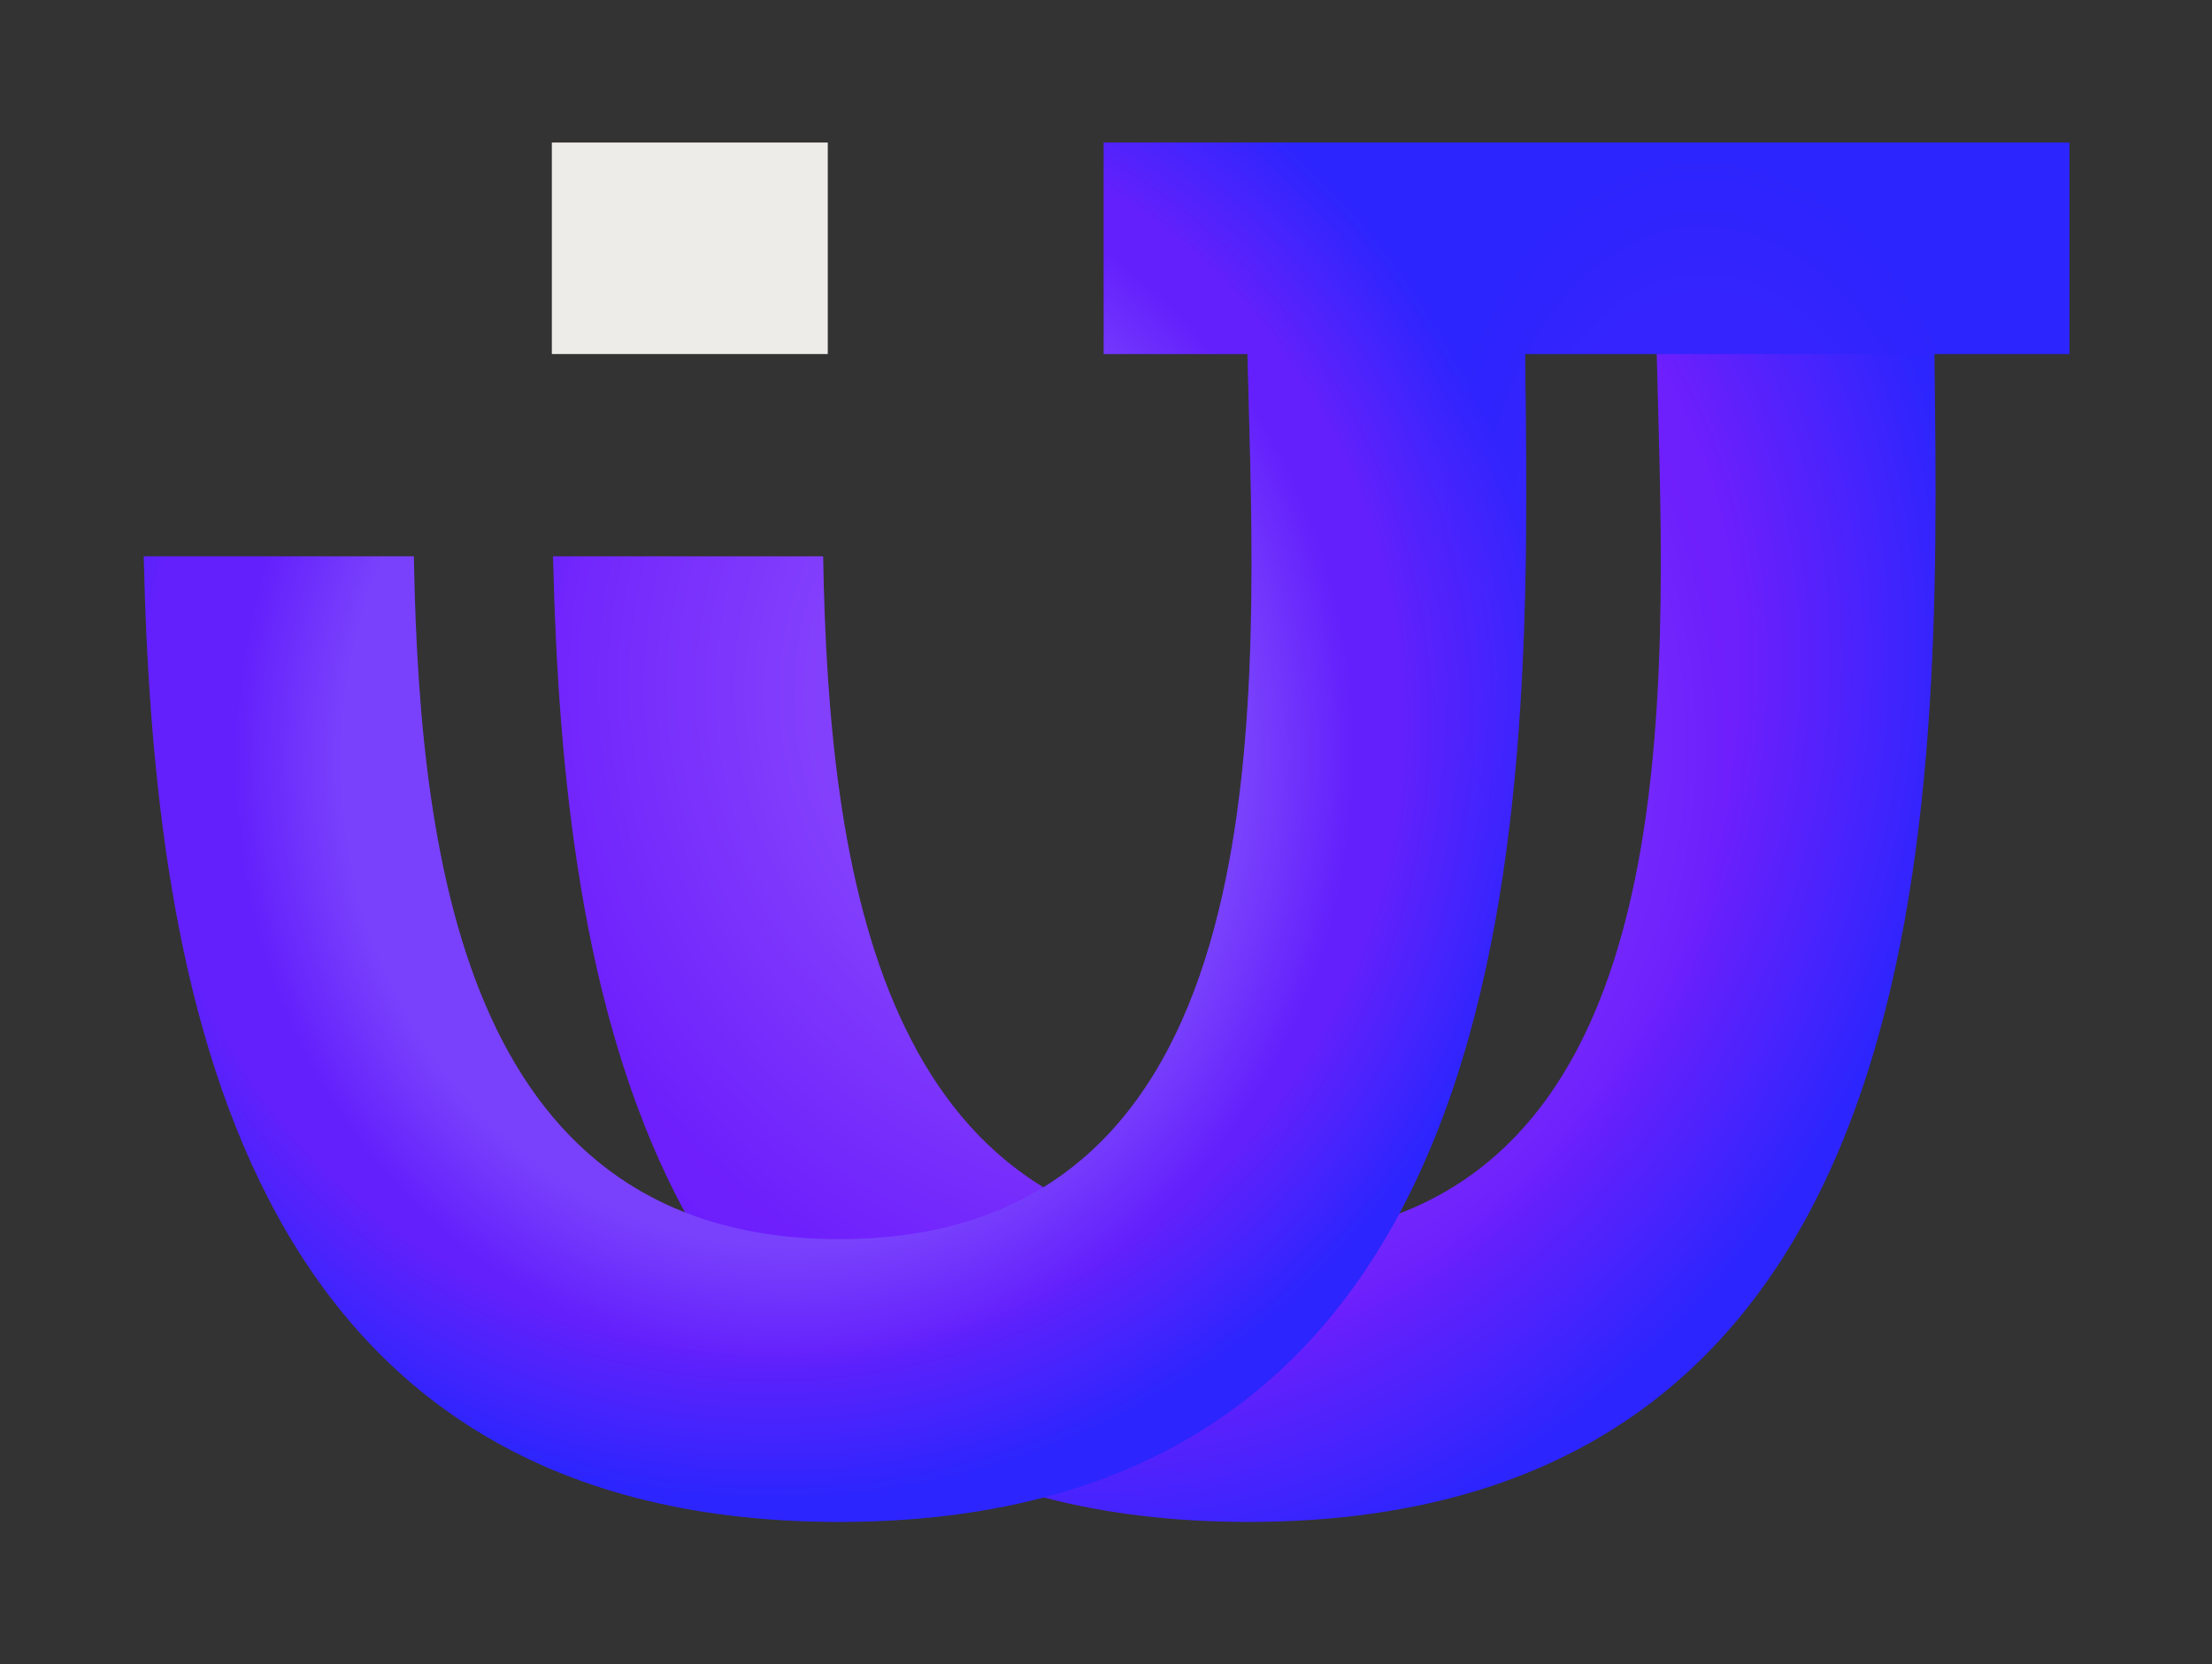
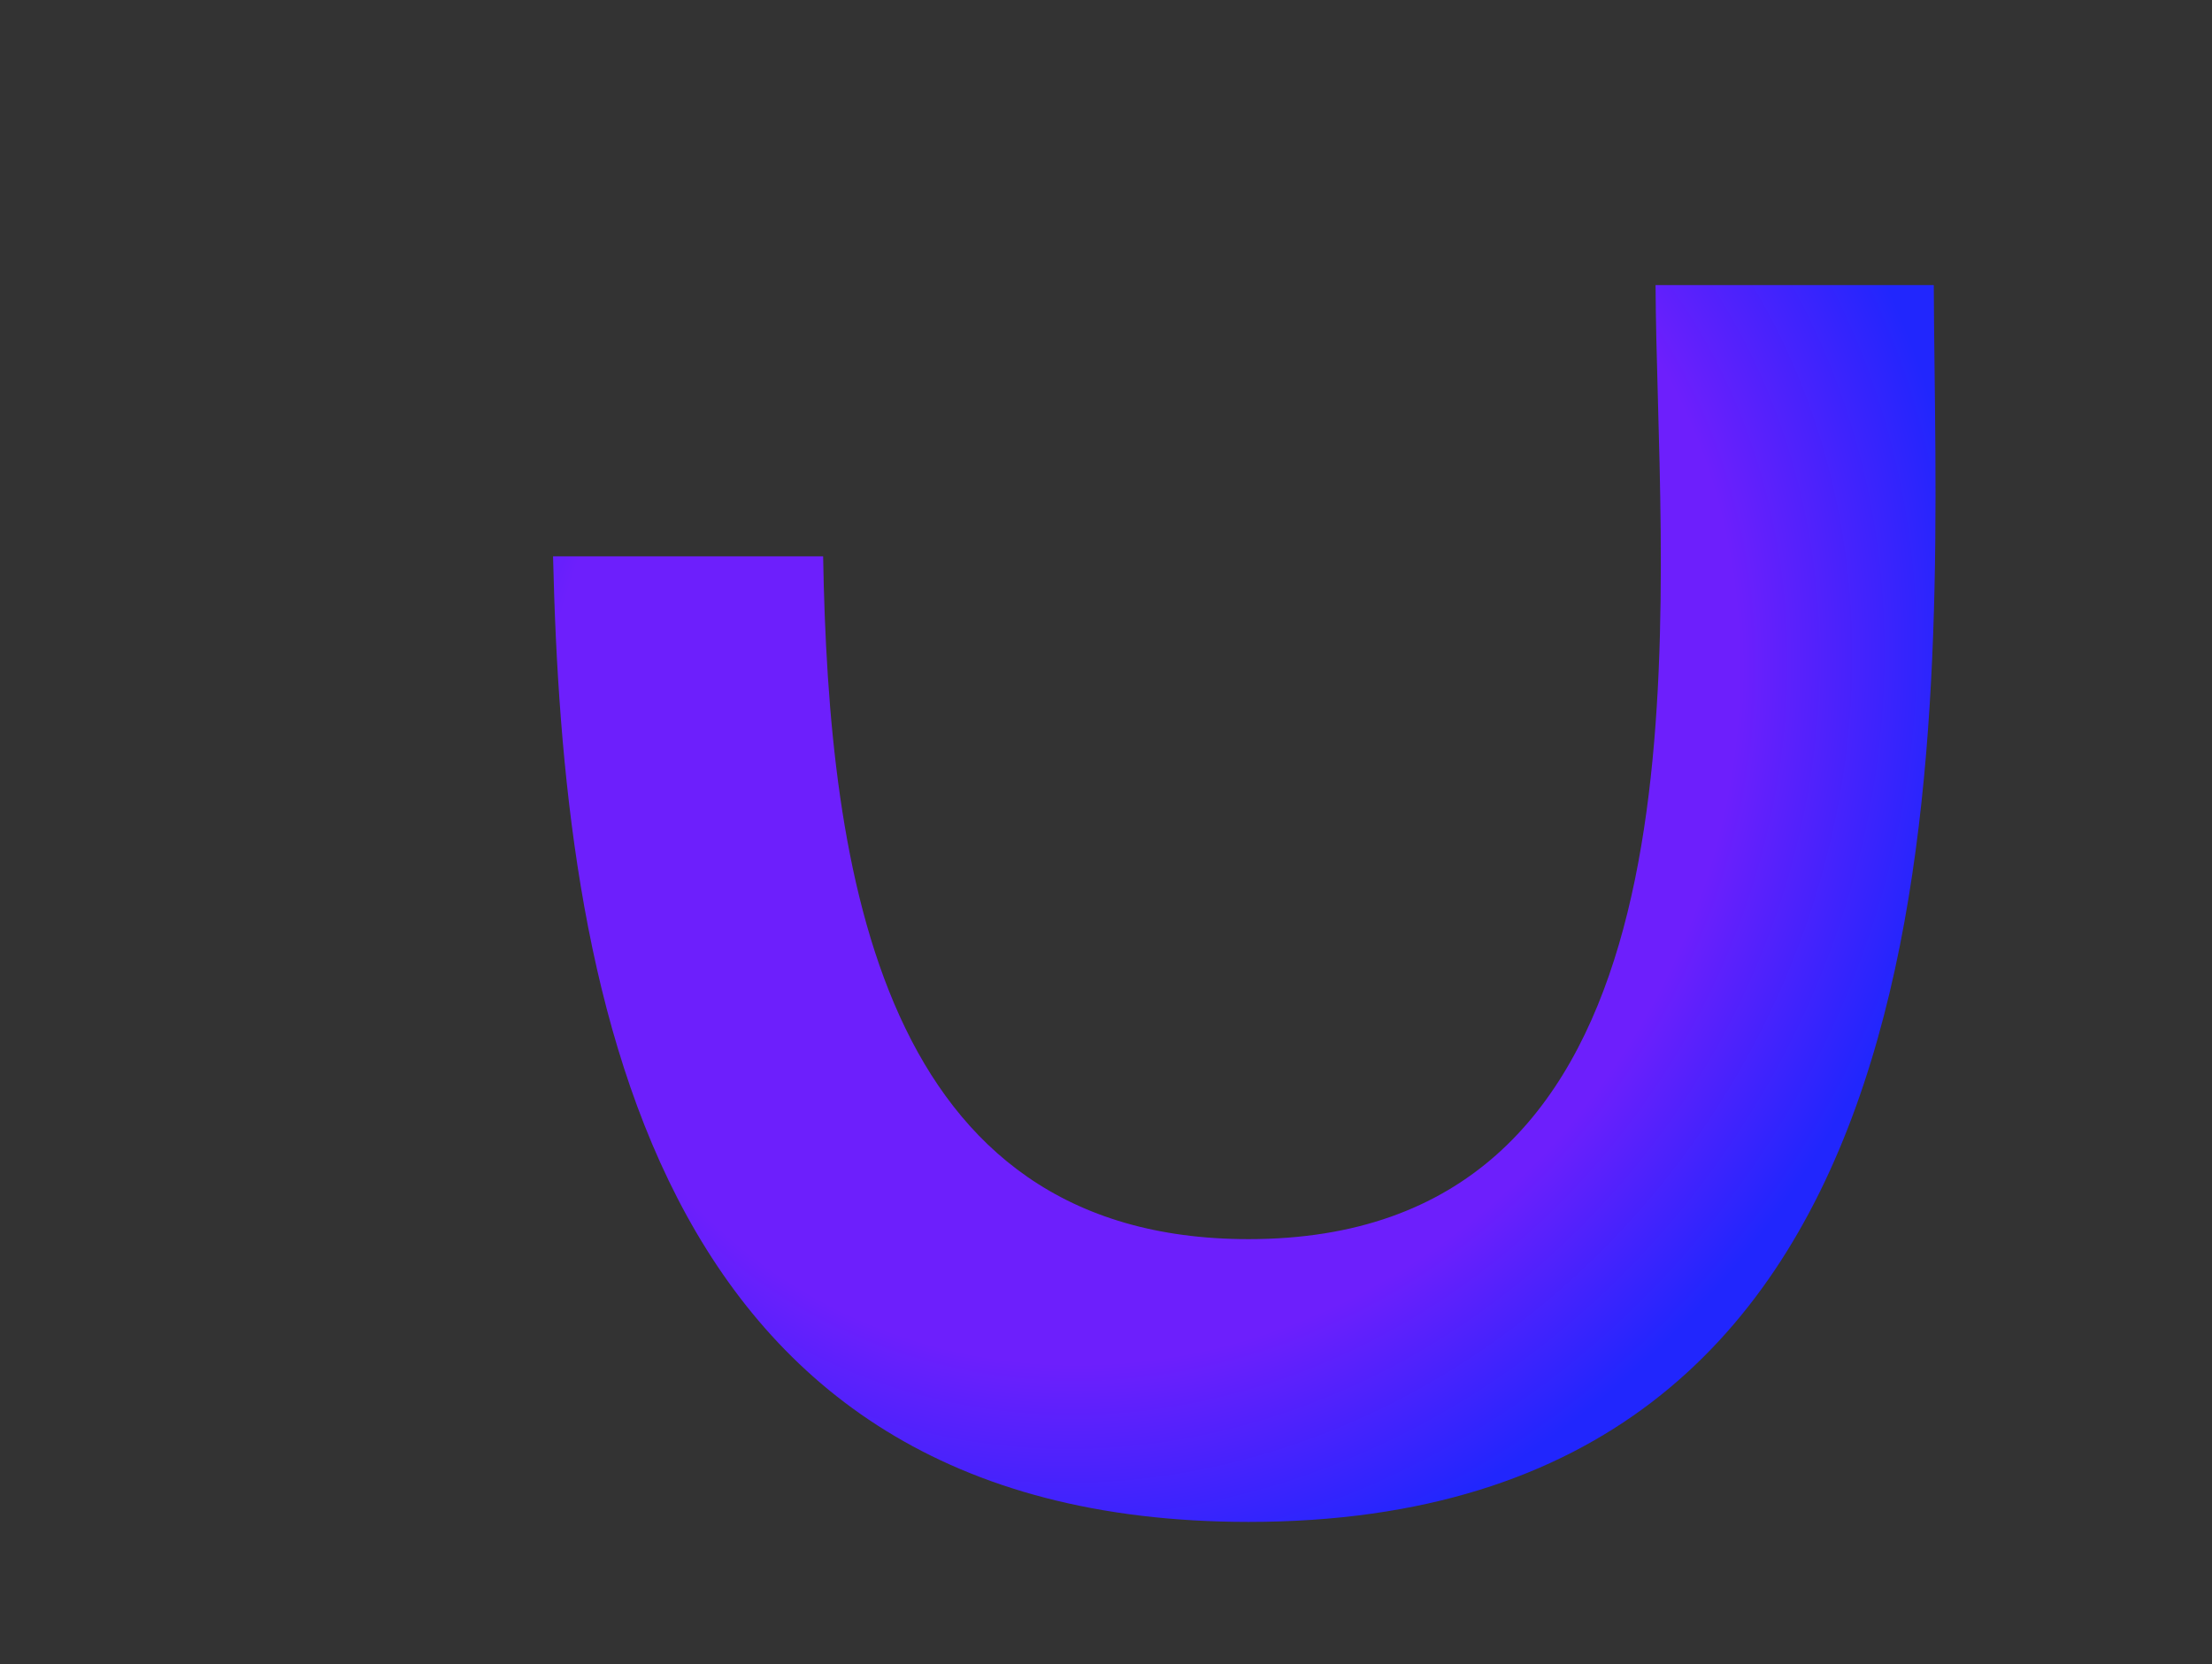
<svg xmlns="http://www.w3.org/2000/svg" width="481" height="362" viewBox="0 0 481 362" fill="none">
  <rect x="0" y="0" width="481" height="362" fill="#333333" stroke="none" />
-   <path d="M120 31H180V77H179.98H120V31Z" fill="#EEECE9" />
  <path fill-rule="evenodd" clip-rule="evenodd" d="M120.262 121C122.414 213.36 139.886 331 271.5 331C423.69 331 421.797 173.701 420.67 80.081C420.594 73.739 420.521 67.689 420.5 62H360C360.036 69.517 360.265 77.85 360.51 86.735C362.513 159.6 365.535 269.5 271.5 269.5C191.365 269.5 180.176 189.689 178.989 121H120.262Z" fill="url(#paint0_radial_2_3)" />
-   <path fill-rule="evenodd" clip-rule="evenodd" d="M120.262 121C122.414 213.36 139.886 331 271.5 331C423.69 331 421.797 173.701 420.67 80.081C420.594 73.739 420.521 67.689 420.5 62H360C360.036 69.517 360.265 77.85 360.51 86.735C362.513 159.6 365.535 269.5 271.5 269.5C191.365 269.5 180.176 189.689 178.989 121H120.262Z" fill="url(#paint1_radial_2_3)" fill-opacity="0.15" />
-   <path fill-rule="evenodd" clip-rule="evenodd" d="M450 31H390H360H330.5H246.5H240V77H270H271.251C271.329 80.158 271.418 83.408 271.51 86.735C273.513 159.6 276.535 269.5 182.5 269.5C102.6 269.5 91.242 190.155 90 121.603L89.989 121H31.262L31.273 121.5C33.478 213.784 51.124 331 182.5 331C334.69 331 332.797 173.701 331.67 80.081V80.078C331.658 79.044 331.646 78.018 331.633 77H450V31Z" fill="url(#paint2_radial_2_3)" />
-   <path fill-rule="evenodd" clip-rule="evenodd" d="M450 31H390H360H330.5H246.5H240V77H270H271.251C271.329 80.158 271.418 83.408 271.51 86.735C273.513 159.6 276.535 269.5 182.5 269.5C102.6 269.5 91.242 190.155 90 121.603L89.989 121H31.262L31.273 121.5C33.478 213.784 51.124 331 182.5 331C334.69 331 332.797 173.701 331.67 80.081V80.078C331.658 79.044 331.646 78.018 331.633 77H450V31Z" fill="url(#paint3_radial_2_3)" fill-opacity="0.15" />
-   <path fill-rule="evenodd" clip-rule="evenodd" d="M450 31H390H360H330.5H246.5H240V77H270H271.251C271.329 80.158 271.418 83.408 271.51 86.735C273.513 159.6 276.535 269.5 182.5 269.5C102.6 269.5 91.242 190.155 90 121.603L89.989 121H31.262L31.273 121.5C33.478 213.784 51.124 331 182.5 331C334.69 331 332.797 173.701 331.67 80.081V80.078C331.658 79.044 331.646 78.018 331.633 77H450V31Z" fill="url(#paint4_radial_2_3)" fill-opacity="0.15" />
  <defs>
    <radialGradient id="paint0_radial_2_3" cx="0" cy="0" r="1" gradientUnits="userSpaceOnUse" gradientTransform="translate(247 159) rotate(31.992) scale(234.048 261.558)">
      <stop offset="0.545" stop-color="#6D1FFC" />
      <stop offset="0.75" stop-color="#2126FD" />
    </radialGradient>
    <radialGradient id="paint1_radial_2_3" cx="0" cy="0" r="1" gradientUnits="userSpaceOnUse" gradientTransform="translate(242 155) rotate(59.685) scale(141.352 132.377)">
      <stop offset="0.47" stop-color="white" />
      <stop offset="1" stop-color="#6D1FFC" />
    </radialGradient>
    <radialGradient id="paint2_radial_2_3" cx="0" cy="0" r="1" gradientUnits="userSpaceOnUse" gradientTransform="translate(168 157) rotate(5.699) scale(241.695 241.695)">
      <stop offset="0.565" stop-color="#6D1FFC" />
      <stop offset="0.7" stop-color="#2126FD" />
    </radialGradient>
    <radialGradient id="paint3_radial_2_3" cx="0" cy="0" r="1" gradientUnits="userSpaceOnUse" gradientTransform="translate(372.5 129) rotate(-92.921) scale(98.127 63.923)">
      <stop offset="0.6" stop-color="#6D1FFC" />
      <stop offset="1" stop-color="#2126FD" />
    </radialGradient>
    <radialGradient id="paint4_radial_2_3" cx="0" cy="0" r="1" gradientUnits="userSpaceOnUse" gradientTransform="translate(173 165) rotate(5.194) scale(121.499 132.182)">
      <stop offset="0.805" stop-color="white" />
      <stop offset="1" stop-color="#6D1FFC" />
    </radialGradient>
  </defs>
</svg>